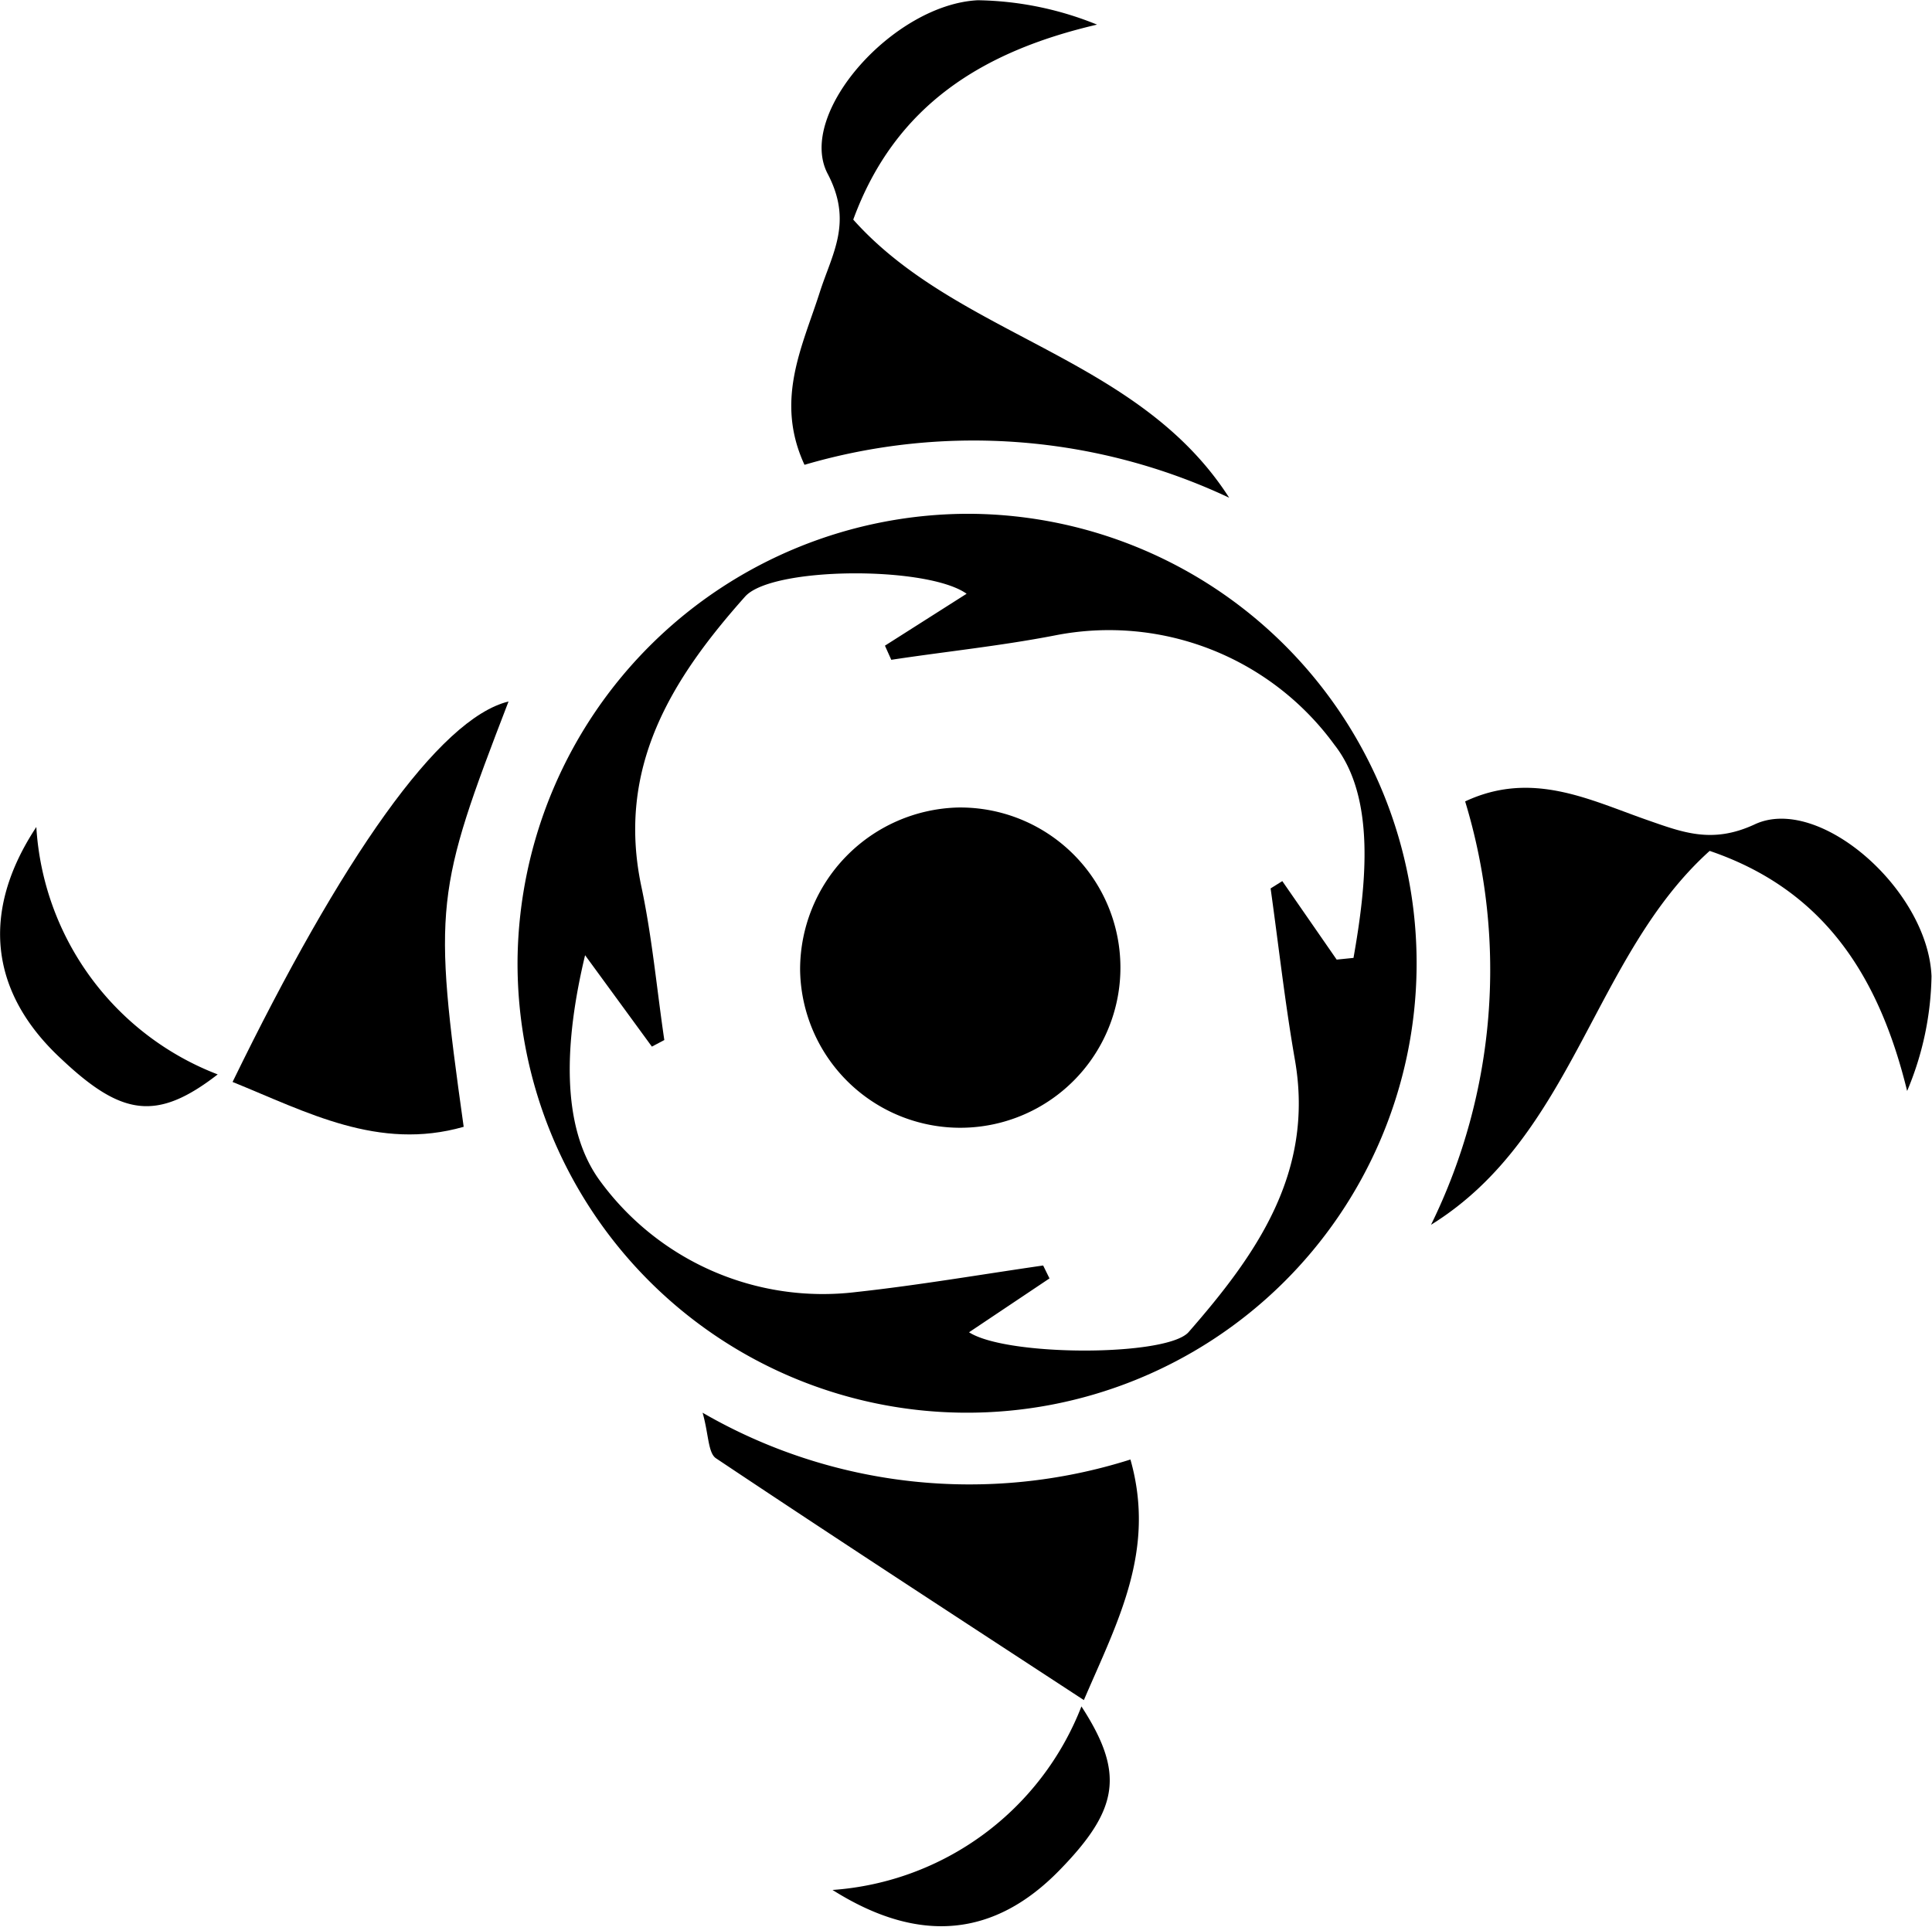
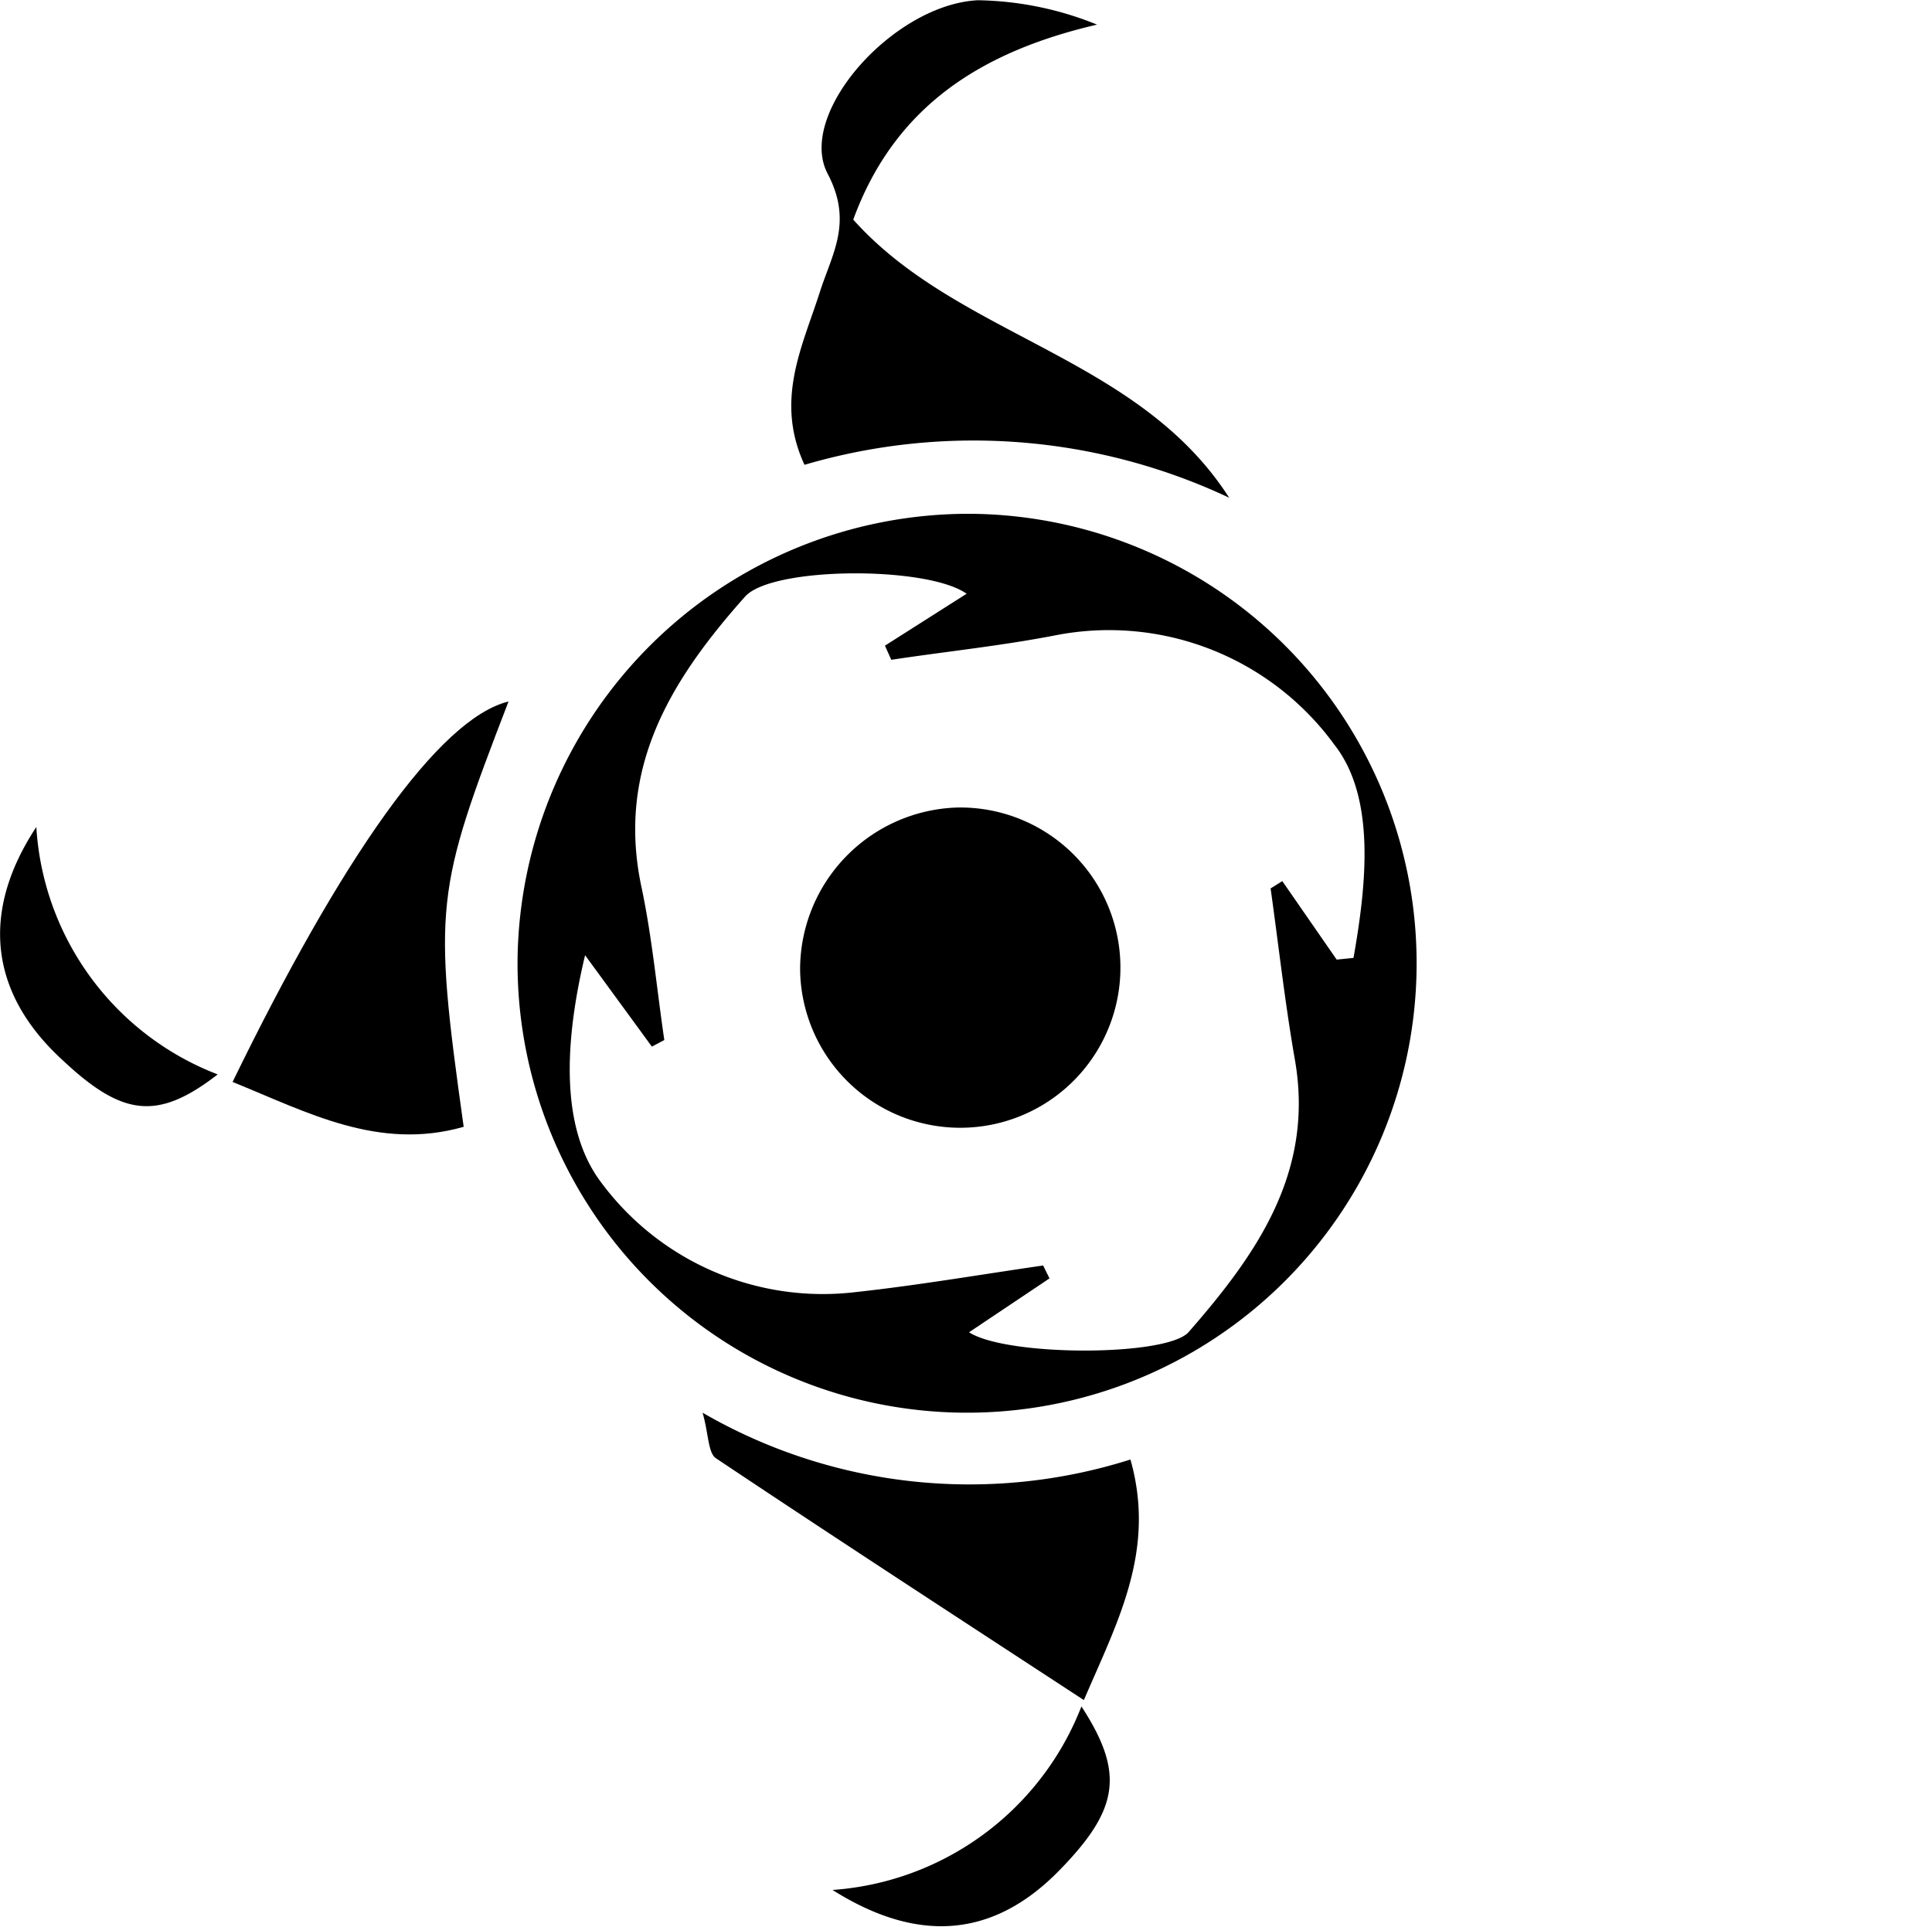
<svg xmlns="http://www.w3.org/2000/svg" id="Ebene_1" data-name="Ebene 1" viewBox="0 0 79.25 79.05">
  <title>tcm</title>
  <path d="M39.83,21.07a18.44,18.44,0,1,1-18.6,18.28A18.51,18.51,0,0,1,39.83,21.07Zm15,18.29.69-.07c.53-3,.92-6.57-.78-8.74a11.44,11.44,0,0,0-11.47-4.49c-2.22.43-4.47.66-6.71,1l-.26-.58,3.35-2.13c-1.61-1.15-8-1.12-9.09.12-3,3.37-5.29,7-4.25,11.9.44,2.07.63,4.19.94,6.29l-.51.27L24,39.18c-.85,3.55-1,7,.57,9.2A11.32,11.32,0,0,0,35.11,53c2.57-.28,5.12-.72,7.68-1.09l.26.53-3.3,2.21c1.55,1,8.09,1,9,0,2.77-3.17,5.17-6.54,4.37-11.16-.41-2.34-.67-4.7-1-7.05l.48-.3Z" transform="translate(0 0.01)" />
  <path d="M33,19.06c-1.23-2.66-.08-4.86.63-7.09.51-1.59,1.37-2.87.31-4.87C32.68,4.63,36.66.17,40.11,0A13.47,13.47,0,0,1,45,1c-4.68,1.09-8.28,3.3-10,8,4.3,4.82,11.69,5.59,15.42,11.41A24.61,24.61,0,0,0,33,19.06Z" transform="translate(0 0.01)" />
-   <path d="M70.13,34.9c-4.79,4.31-5.56,11.7-11.43,15.34A23.74,23.74,0,0,0,60.1,32.87c2.73-1.28,5.09-.07,7.43.75,1.49.52,2.69,1,4.43.2,2.63-1.26,7.12,2.66,7.27,6.22a12.6,12.6,0,0,1-1,4.71C77.09,40.09,74.86,36.51,70.13,34.9Z" transform="translate(0 0.01)" />
  <path d="M20.86,28.77c-3,7.79-3.11,8.4-1.84,17.45-3.5,1-6.44-.61-9.48-1.84C14,35.22,18,29.47,20.86,28.77Z" transform="translate(0 0.01)" />
  <path d="M46.37,59.87c1.06,3.74-.53,6.65-1.91,9.87-5.17-3.38-10.15-6.62-15.09-9.92-.33-.22-.3-1-.55-1.87A21.84,21.84,0,0,0,46.37,59.87Z" transform="translate(0 0.01)" />
  <path d="M44.36,70c1.78,2.74,1.54,4.22-.9,6.72-2.65,2.72-5.73,3.07-9.31.81A11.85,11.85,0,0,0,44.36,70Z" transform="translate(0 0.01)" />
  <path d="M1.49,33.92A11.63,11.63,0,0,0,8.93,44.07C6.44,46,5,45.78,2.53,43.45-.41,40.74-.82,37.42,1.49,33.92Z" transform="translate(0 0.01)" />
  <path d="M39.29,33.12a6.57,6.57,0,1,1-6.47,6.66A6.65,6.65,0,0,1,39.29,33.12Z" transform="translate(0 0.01)" />
</svg>